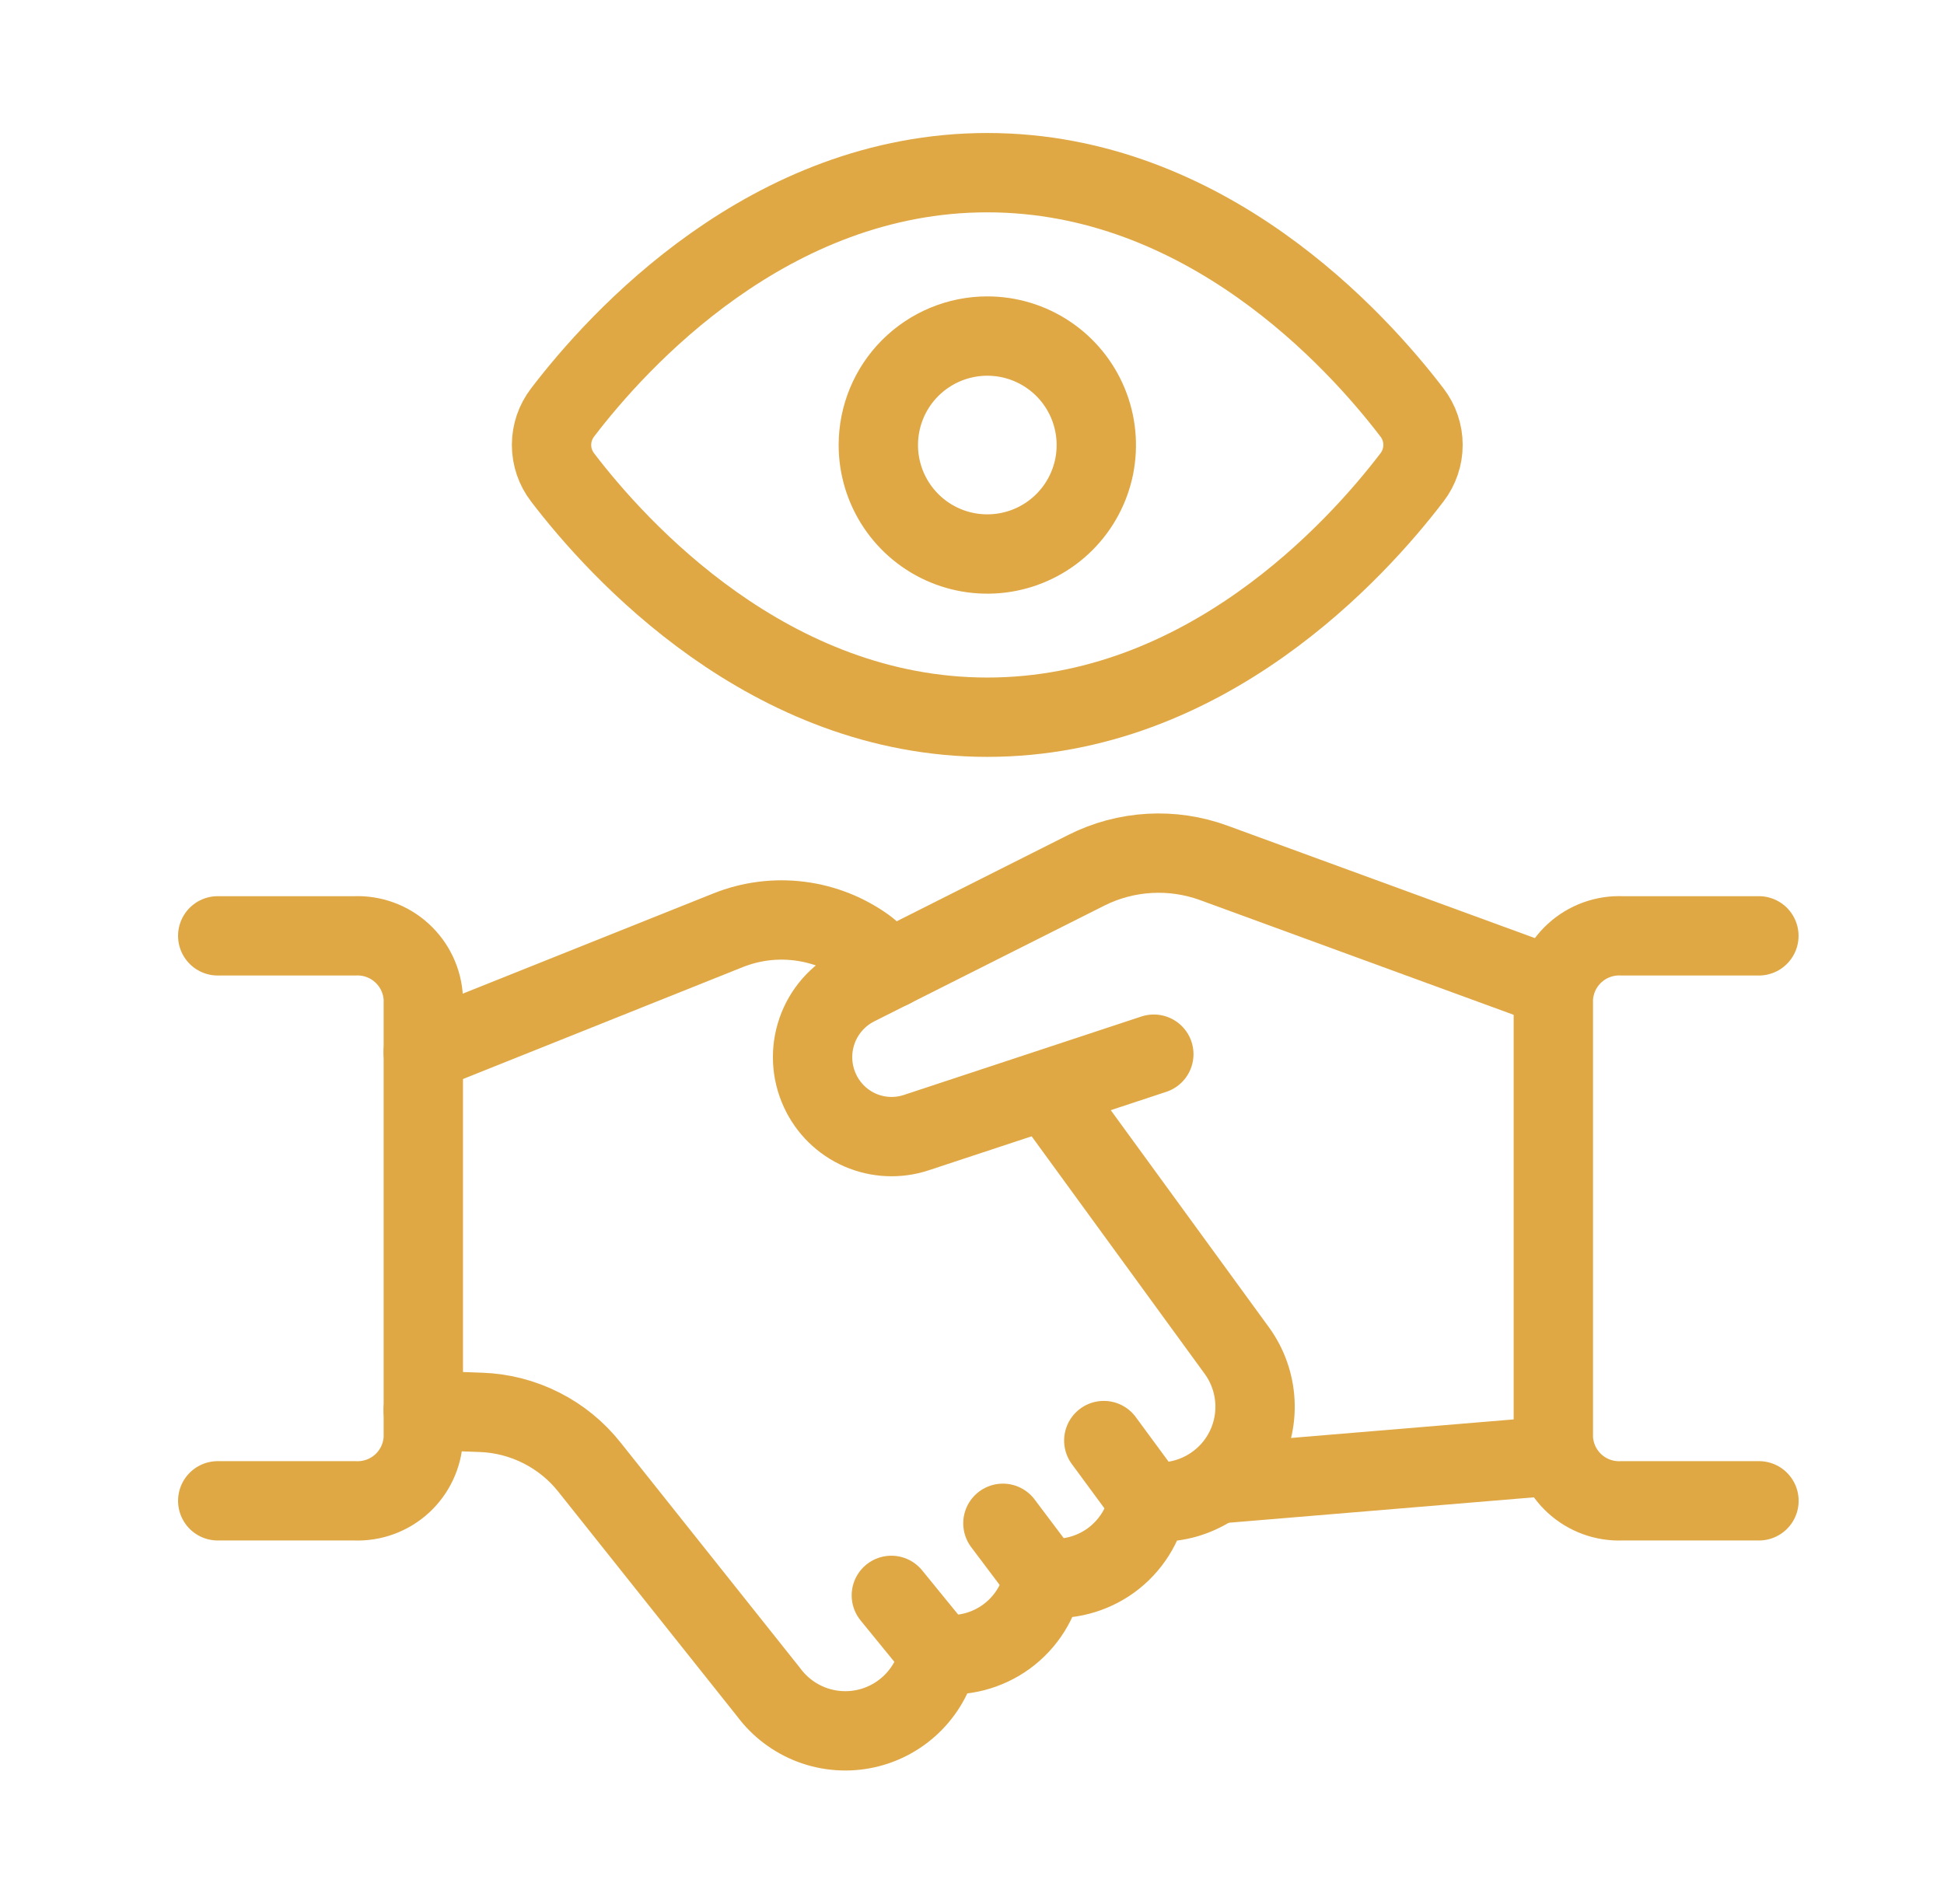
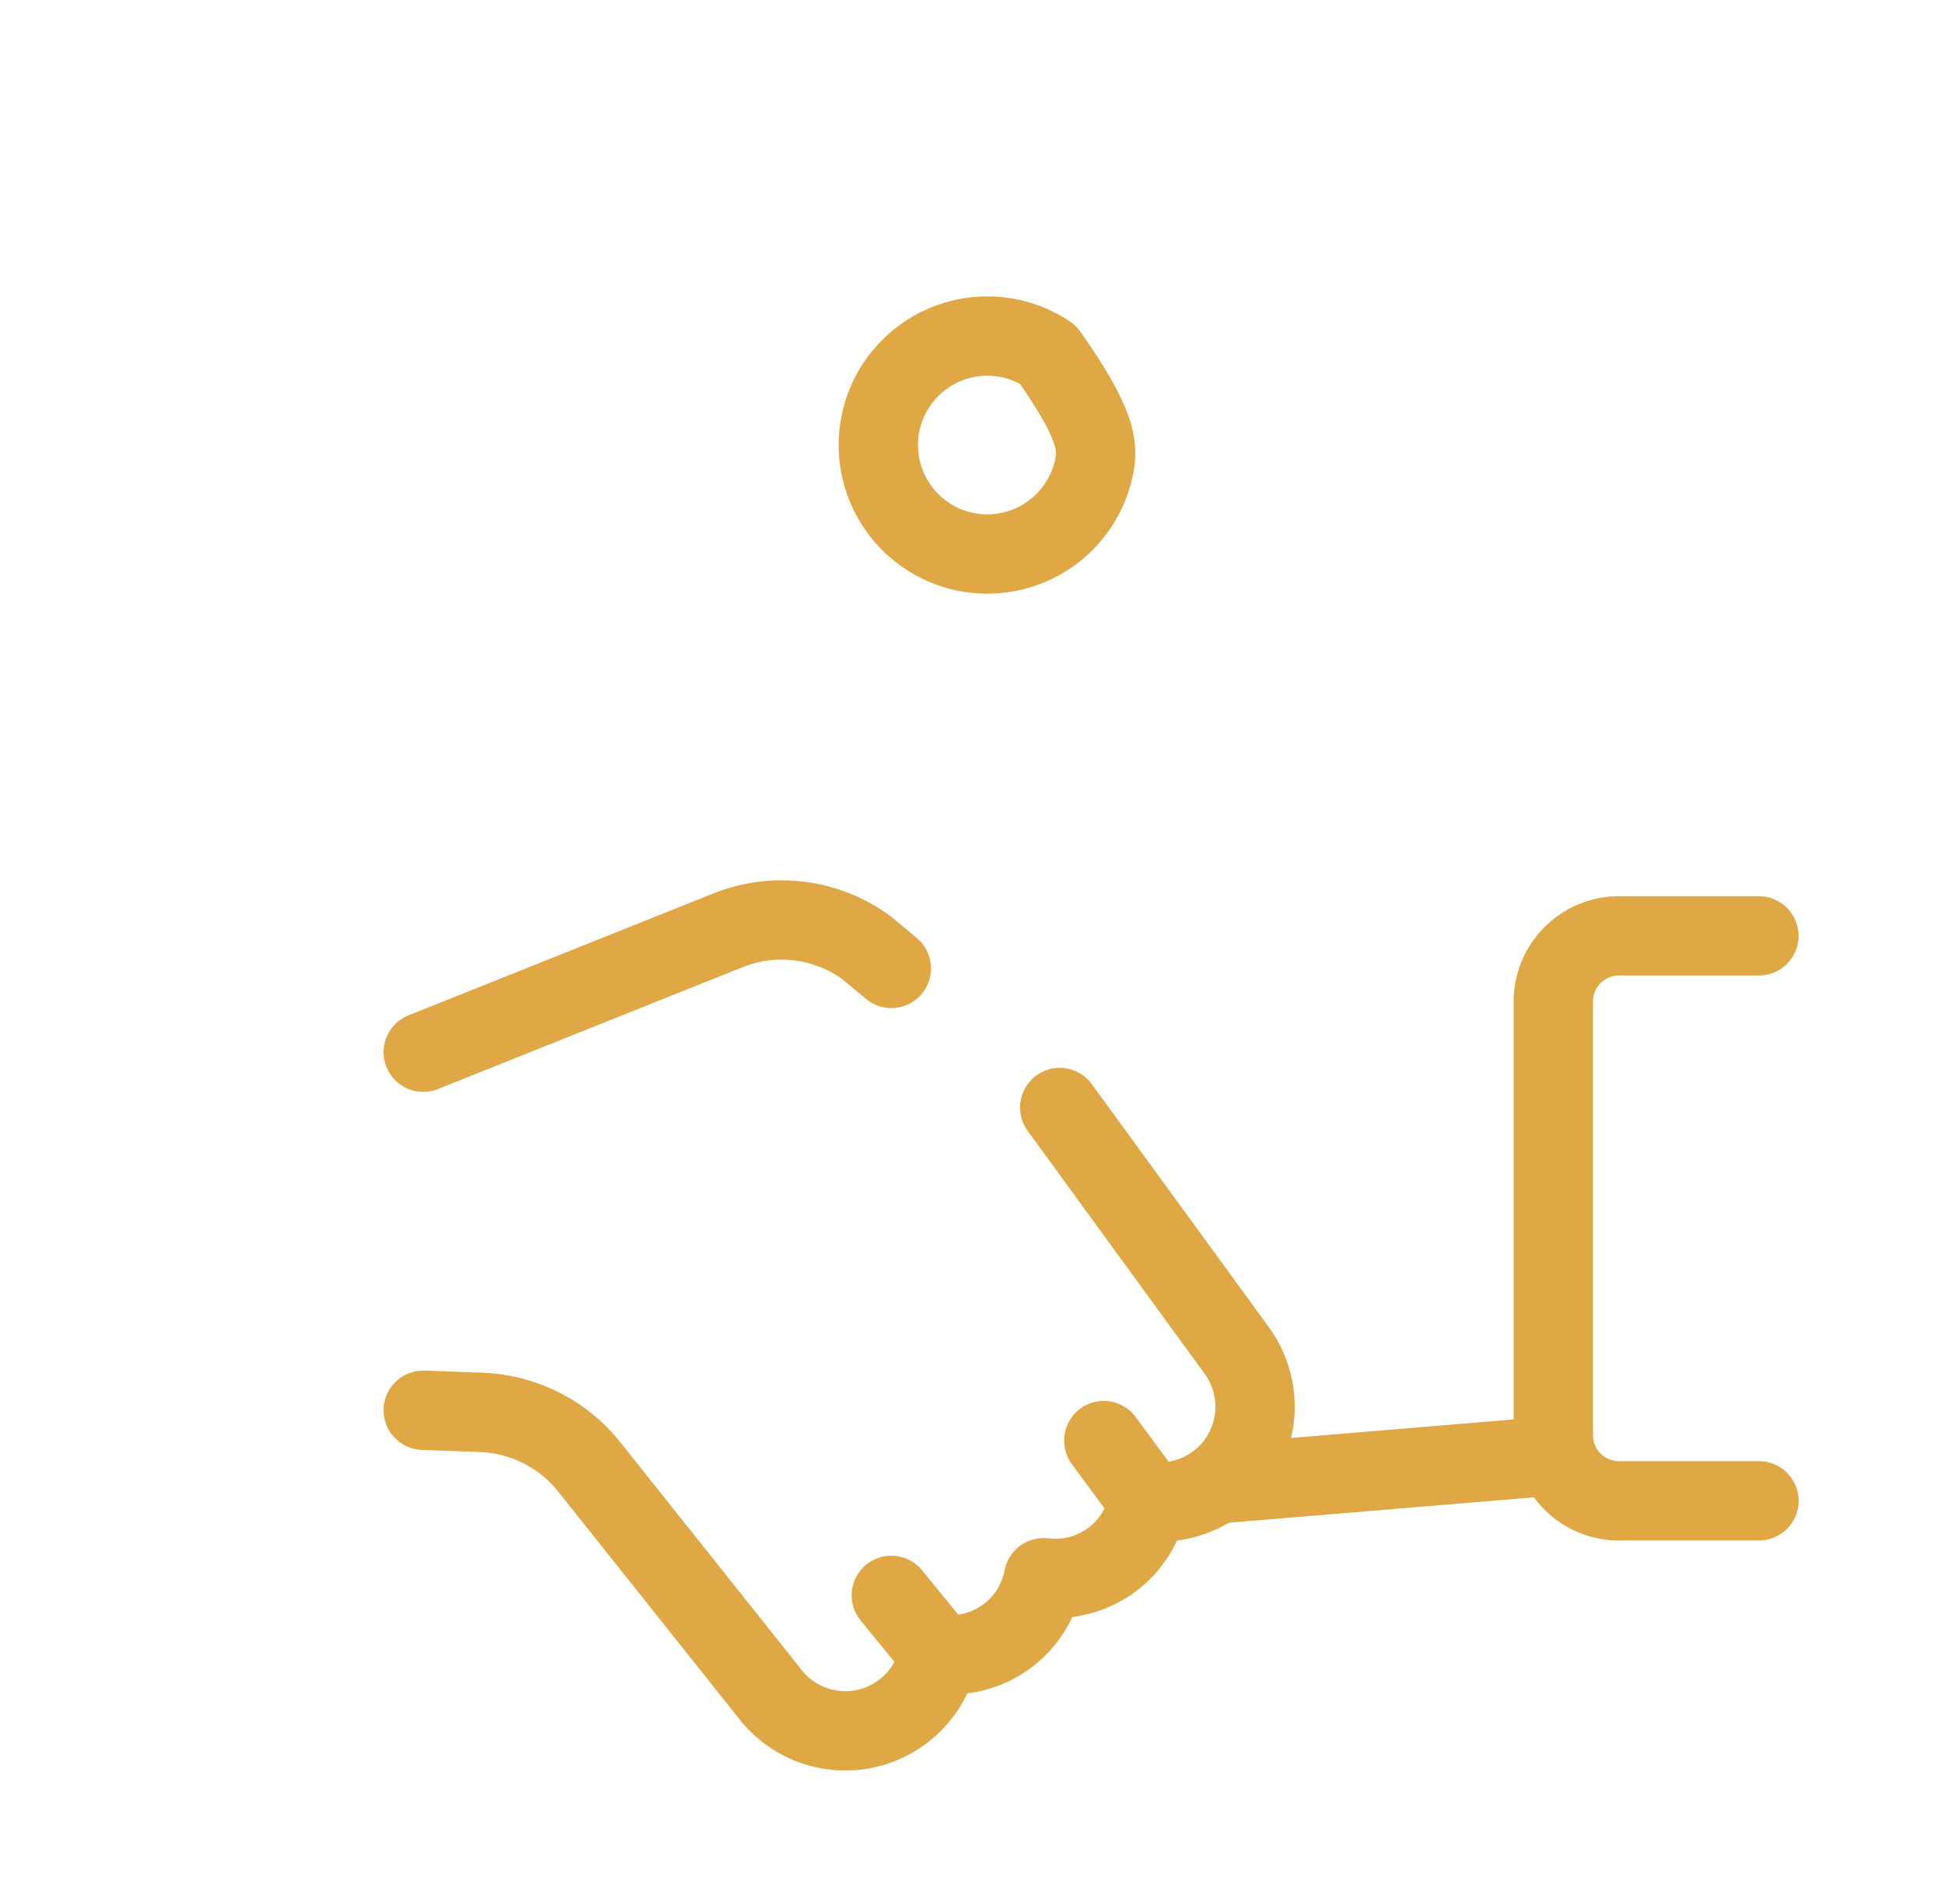
<svg xmlns="http://www.w3.org/2000/svg" width="49" height="48" viewBox="0 0 49 48" fill="none">
-   <path d="M35.59 10.399C35.77 10.634 35.868 10.921 35.868 11.217C35.868 11.513 35.77 11.801 35.59 12.035C34.201 13.857 30.386 18.081 24.886 18.081C19.386 18.081 15.569 13.855 14.18 12.035C14 11.801 13.902 11.513 13.902 11.217C13.902 10.921 14 10.634 14.18 10.399C15.569 8.579 19.384 4.353 24.886 4.353C30.387 4.353 34.201 8.579 35.59 10.399Z" stroke="#DFA845" stroke-width="2" stroke-linecap="round" stroke-linejoin="round" />
-   <path d="M24.886 8.472C25.429 8.472 25.96 8.633 26.412 8.935C26.864 9.237 27.216 9.666 27.424 10.168C27.632 10.67 27.686 11.223 27.581 11.756C27.474 12.289 27.213 12.778 26.829 13.162C26.444 13.547 25.955 13.808 25.422 13.914C24.889 14.02 24.337 13.966 23.835 13.758C23.333 13.55 22.904 13.198 22.602 12.746C22.3 12.294 22.139 11.763 22.139 11.22C22.139 10.491 22.428 9.792 22.943 9.277C23.459 8.762 24.157 8.472 24.886 8.472Z" stroke="#DFA845" stroke-width="2" stroke-linecap="round" stroke-linejoin="round" />
+   <path d="M24.886 8.472C25.429 8.472 25.96 8.633 26.412 8.935C27.632 10.67 27.686 11.223 27.581 11.756C27.474 12.289 27.213 12.778 26.829 13.162C26.444 13.547 25.955 13.808 25.422 13.914C24.889 14.02 24.337 13.966 23.835 13.758C23.333 13.55 22.904 13.198 22.602 12.746C22.3 12.294 22.139 11.763 22.139 11.22C22.139 10.491 22.428 9.792 22.943 9.277C23.459 8.762 24.157 8.472 24.886 8.472Z" stroke="#DFA845" stroke-width="2" stroke-linecap="round" stroke-linejoin="round" />
  <path d="M39.224 36.698L30.652 37.412" stroke="#DFA845" stroke-width="2" stroke-linecap="round" stroke-linejoin="round" />
-   <path d="M29.083 26.576L23.095 28.554C22.632 28.707 22.128 28.684 21.68 28.489C21.233 28.294 20.873 27.941 20.669 27.498C20.449 27.025 20.422 26.486 20.592 25.993C20.762 25.501 21.117 25.094 21.582 24.858L27.383 21.939C27.877 21.69 28.417 21.546 28.97 21.514C29.522 21.482 30.076 21.564 30.595 21.754L39.181 24.895" stroke="#DFA845" stroke-width="2" stroke-linecap="round" stroke-linejoin="round" />
  <path d="M22.467 24.414L21.849 23.899C21.352 23.533 20.77 23.3 20.158 23.222C19.547 23.144 18.925 23.223 18.352 23.452L10.668 26.526" stroke="#DFA845" stroke-width="2" stroke-linecap="round" stroke-linejoin="round" />
-   <path d="M5.488 23.593H8.943C9.382 23.575 9.81 23.731 10.133 24.028C10.457 24.325 10.65 24.738 10.67 25.176V36.255C10.65 36.693 10.457 37.106 10.133 37.403C9.809 37.699 9.381 37.855 8.943 37.836H5.488" stroke="#DFA845" stroke-width="2" stroke-linecap="round" stroke-linejoin="round" />
  <path d="M44.336 37.836H40.881C40.442 37.855 40.014 37.699 39.69 37.403C39.366 37.106 39.173 36.693 39.153 36.255V25.176C39.173 24.738 39.366 24.325 39.69 24.028C40.014 23.731 40.442 23.575 40.881 23.593H44.334" stroke="#DFA845" stroke-width="2" stroke-linecap="round" stroke-linejoin="round" />
  <path d="M26.711 27.92L31.176 34.05C31.451 34.429 31.609 34.879 31.632 35.346C31.655 35.814 31.541 36.278 31.304 36.681C31.067 37.084 30.717 37.41 30.298 37.617C29.879 37.825 29.408 37.906 28.944 37.85C28.831 38.447 28.496 38.978 28.006 39.336C27.515 39.693 26.907 39.85 26.304 39.775C26.193 40.372 25.857 40.903 25.367 41.261C24.876 41.618 24.267 41.775 23.665 41.698C23.575 42.155 23.353 42.576 23.027 42.91C22.702 43.243 22.287 43.475 21.832 43.577C21.377 43.679 20.902 43.646 20.465 43.483C20.029 43.32 19.649 43.033 19.372 42.658L14.868 37C14.54 36.582 14.123 36.24 13.649 36C13.174 35.759 12.653 35.624 12.121 35.606L10.668 35.553" stroke="#DFA845" stroke-width="2" stroke-linecap="round" stroke-linejoin="round" />
  <path d="M23.672 41.698L22.467 40.22" stroke="#DFA845" stroke-width="2" stroke-linecap="round" stroke-linejoin="round" />
-   <path d="M26.311 39.775L25.279 38.403" stroke="#DFA845" stroke-width="2" stroke-linecap="round" stroke-linejoin="round" />
  <path d="M28.95 37.85L27.822 36.317" stroke="#DFA845" stroke-width="2" stroke-linecap="round" stroke-linejoin="round" />
</svg>